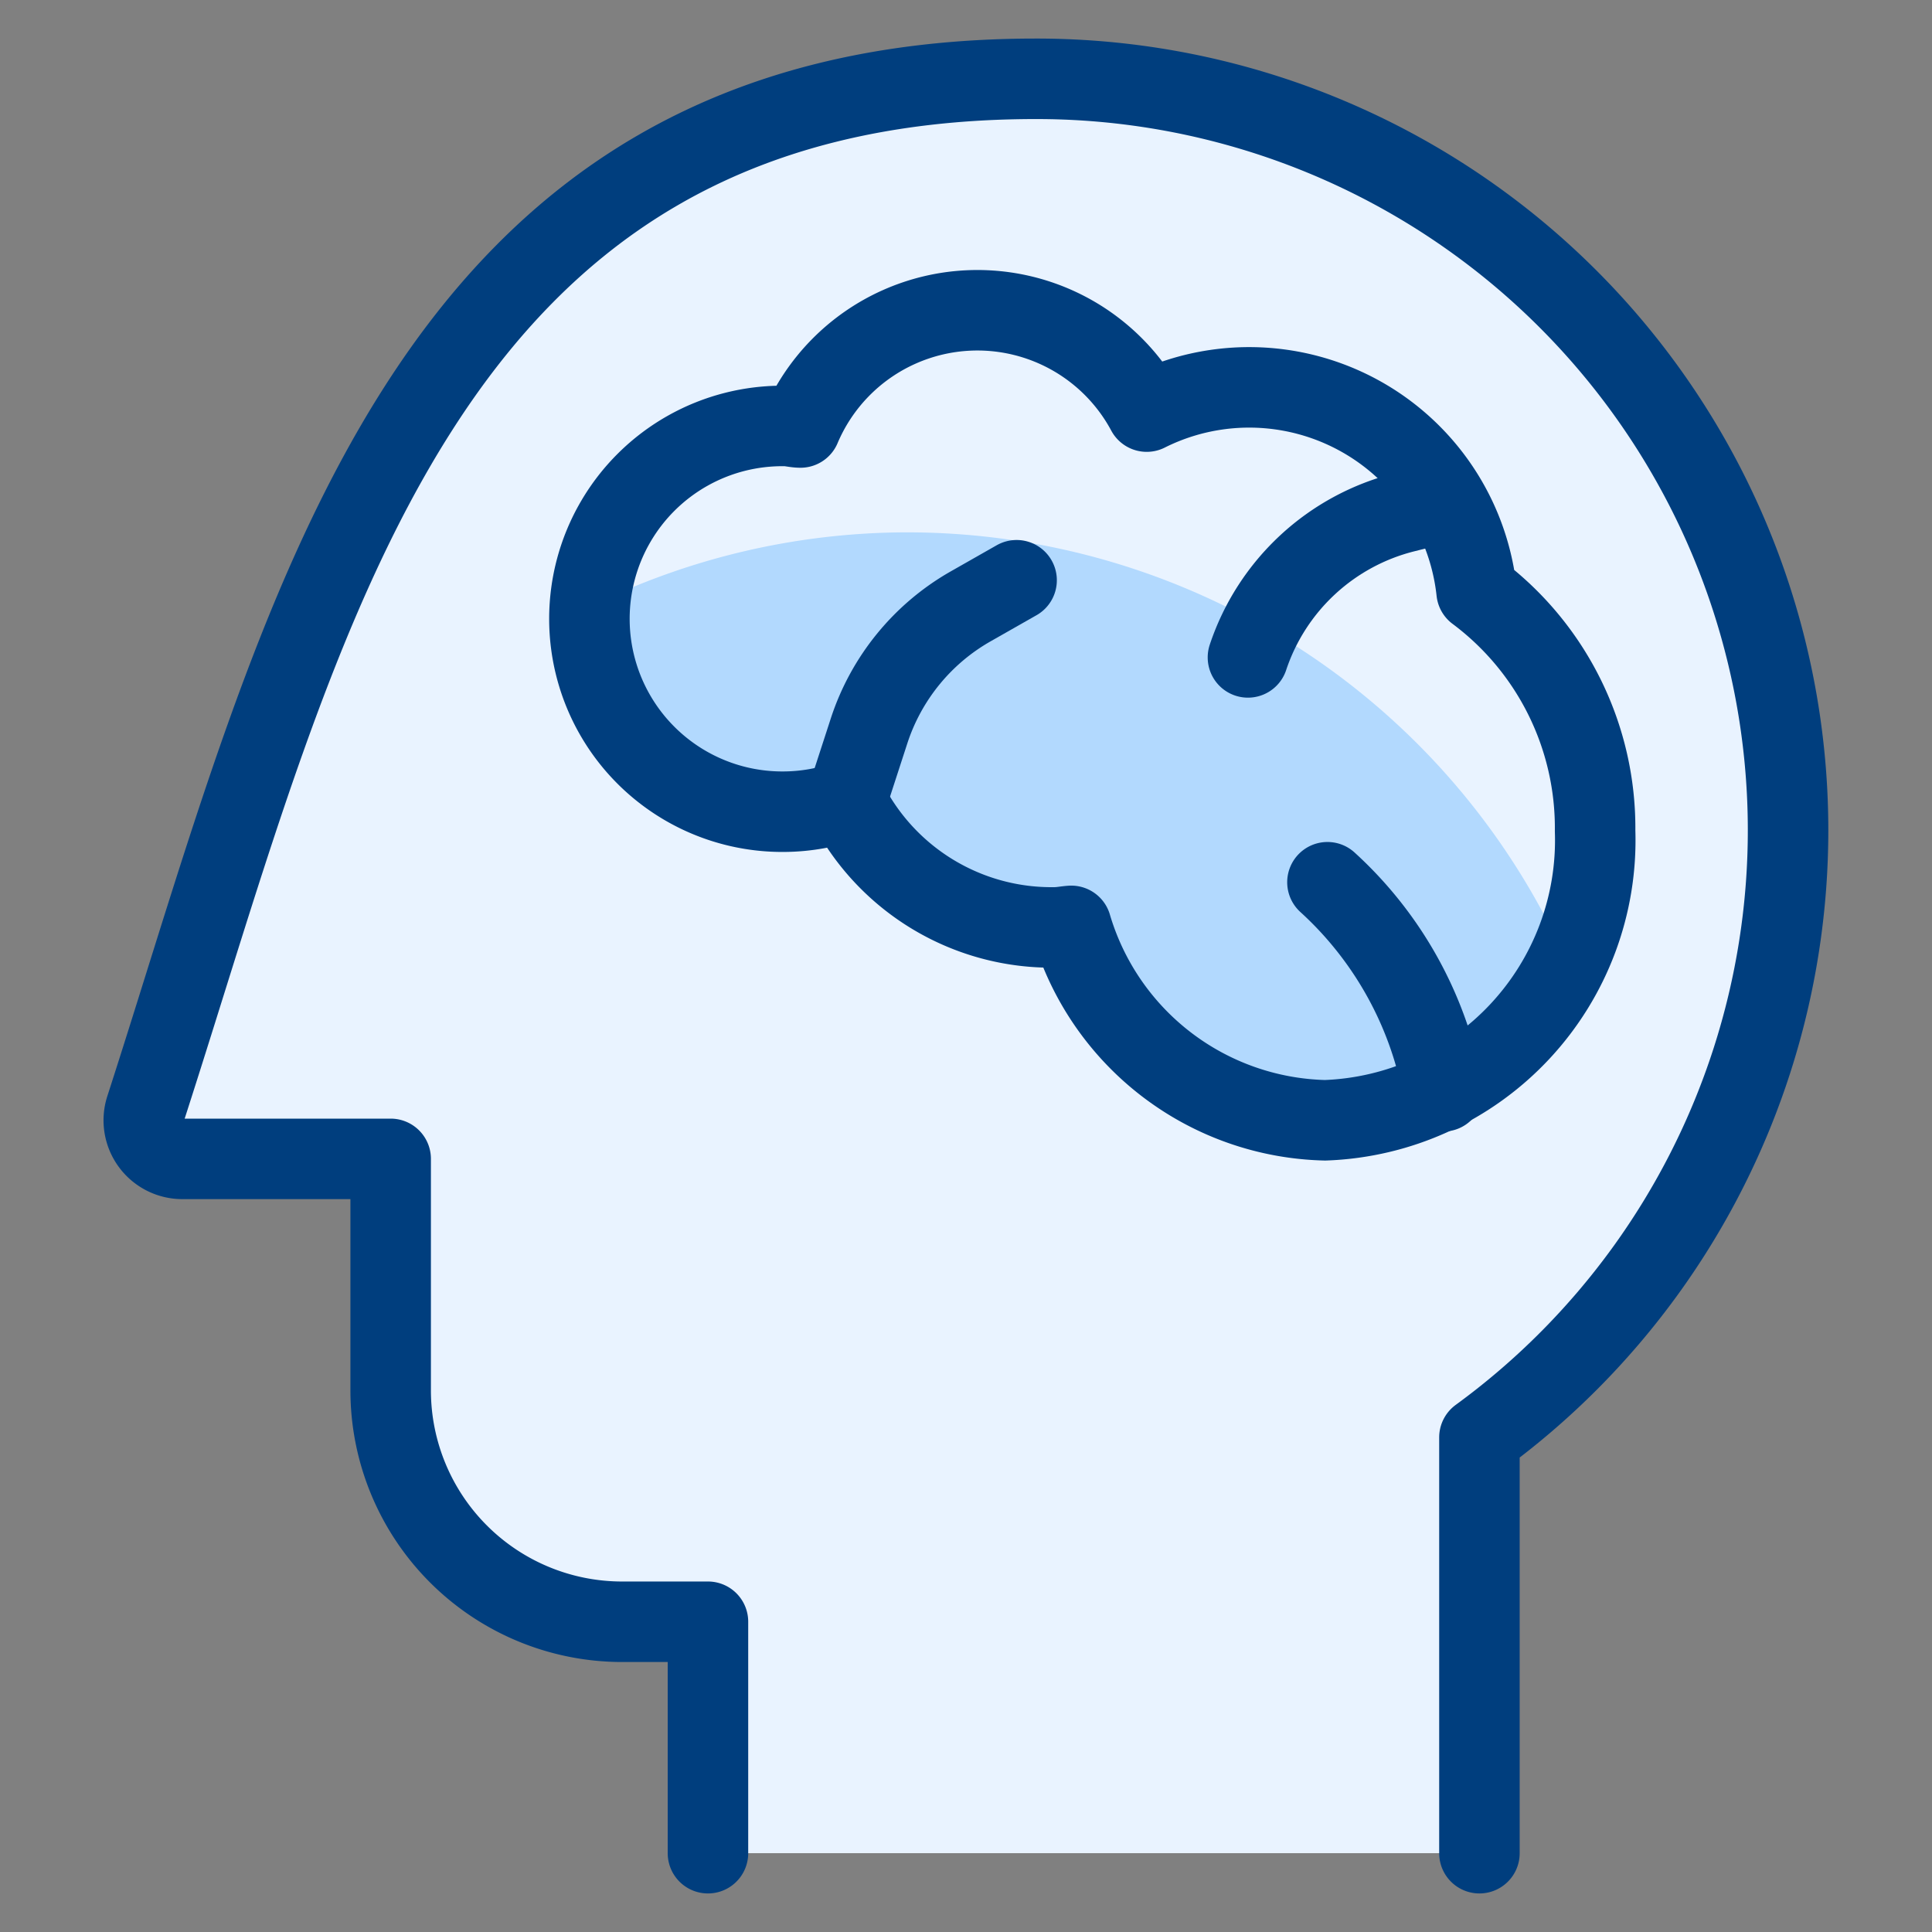
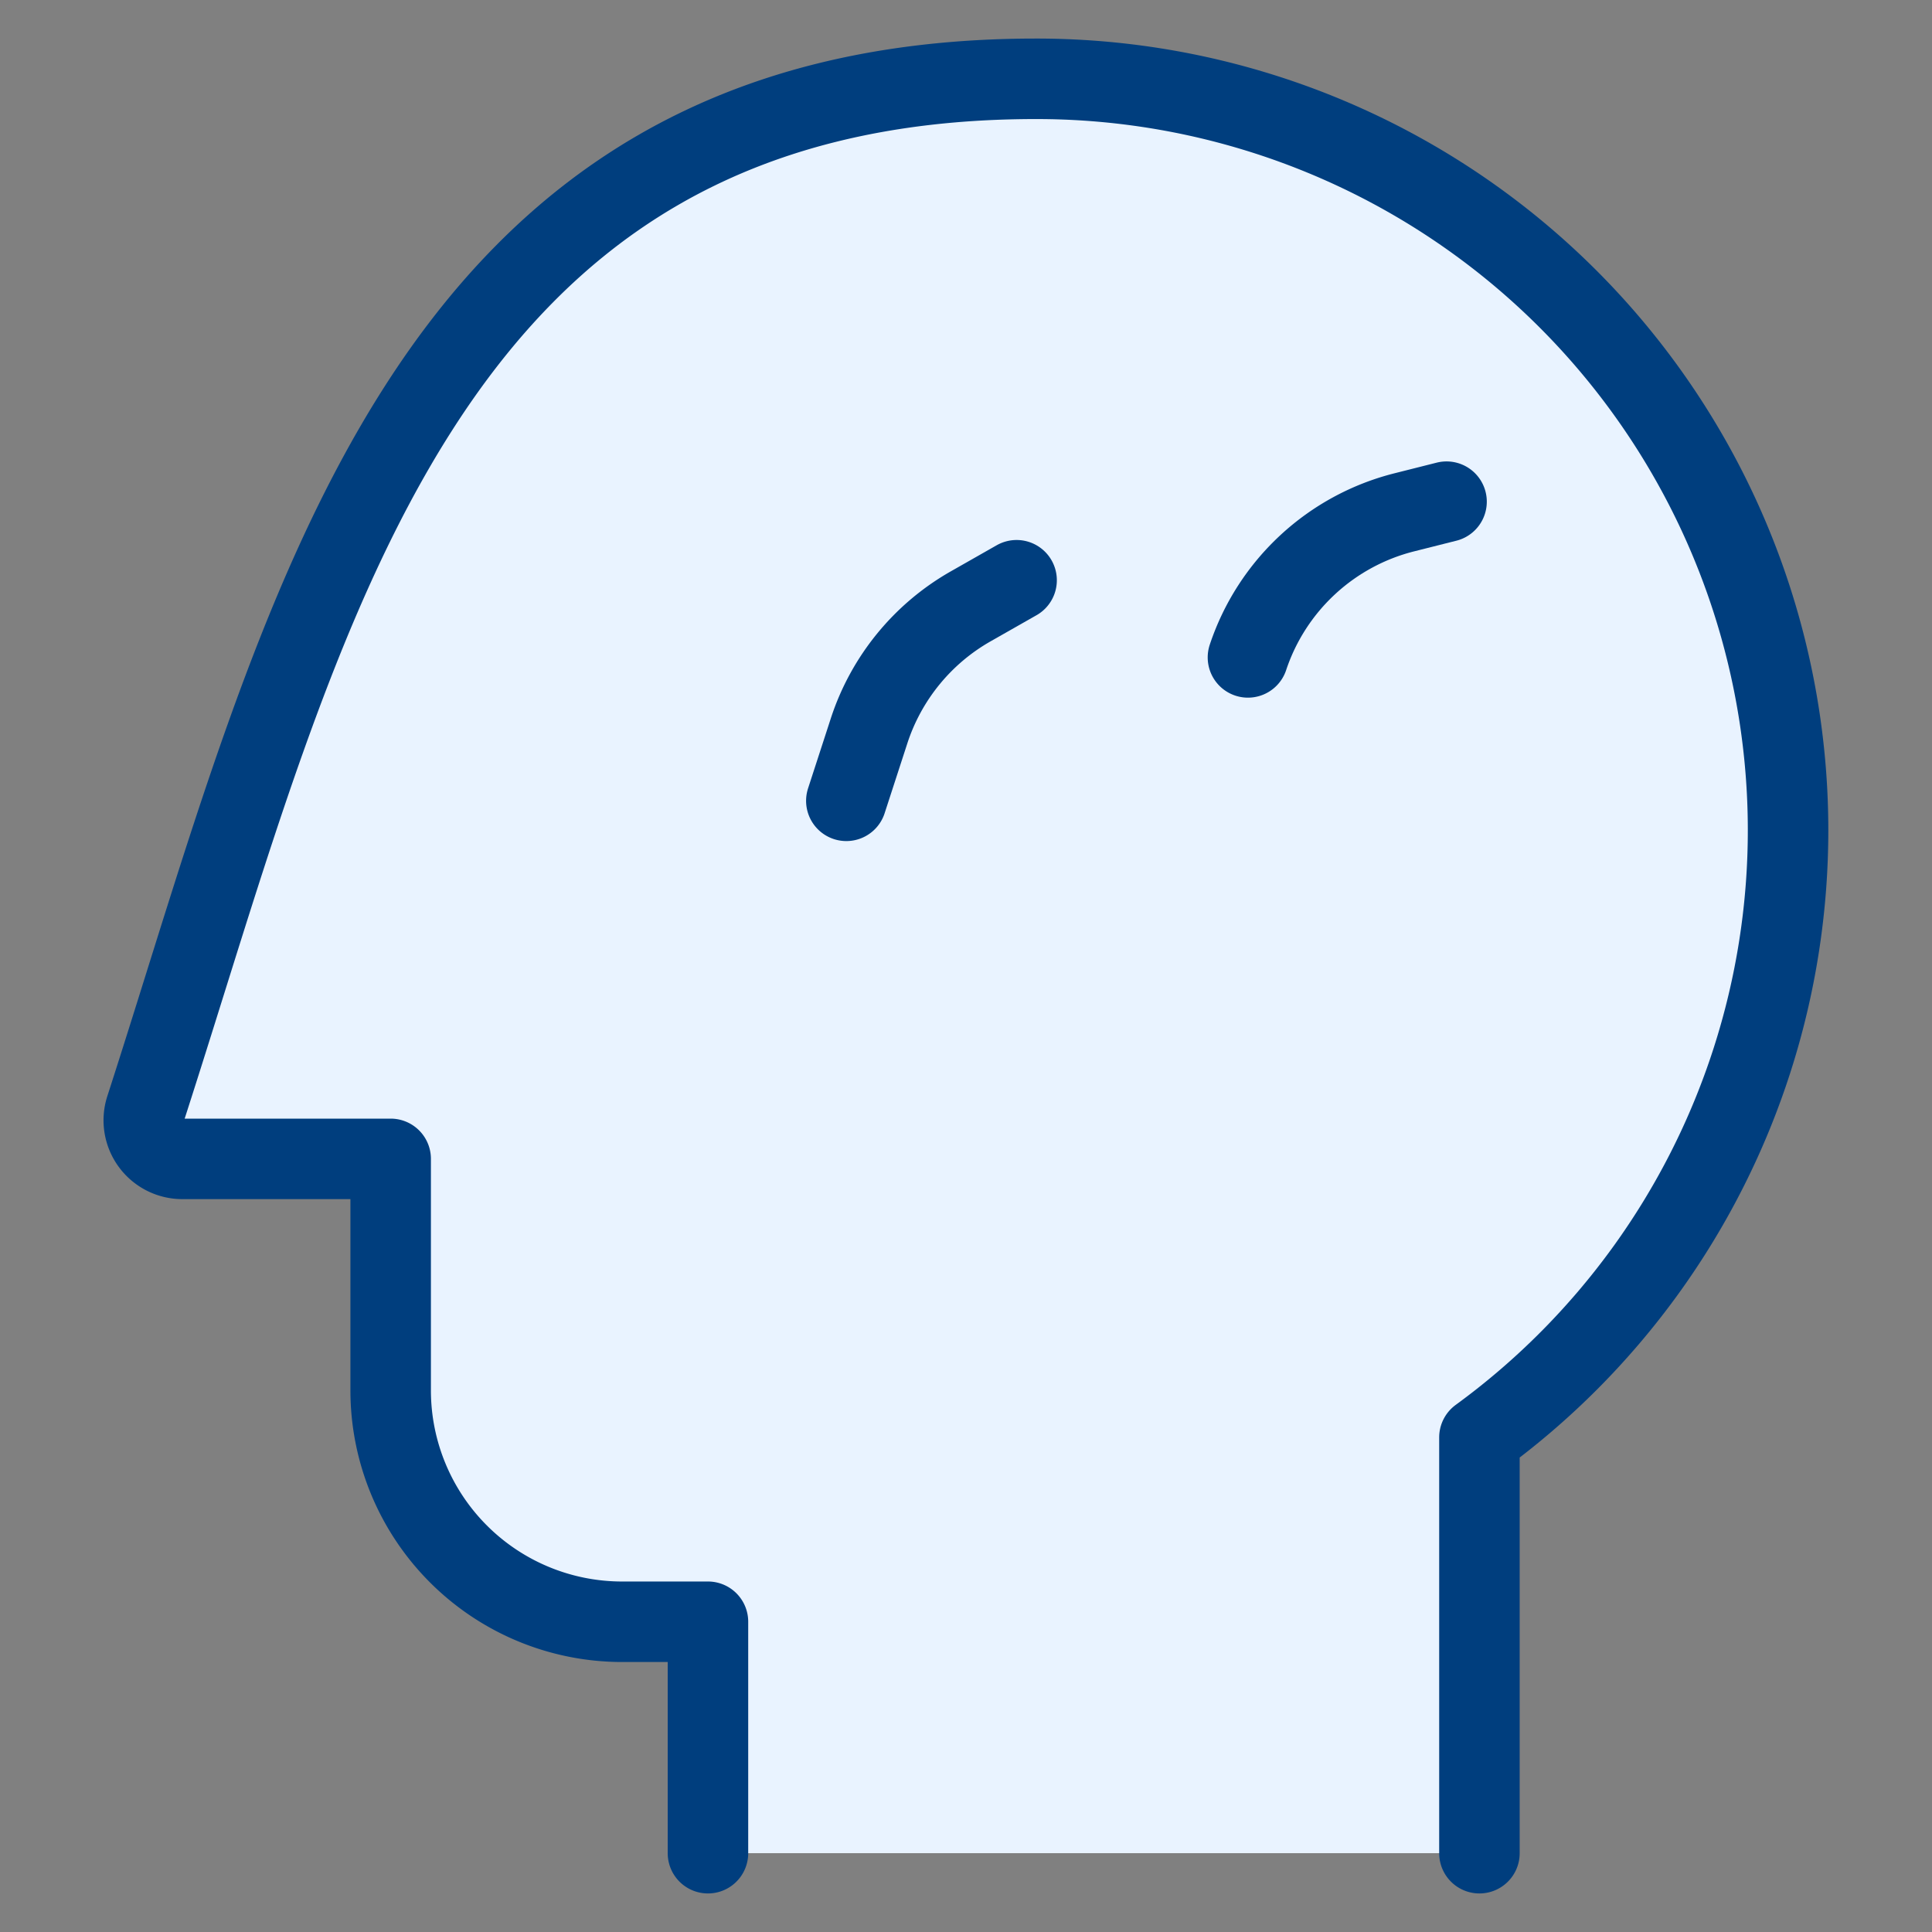
<svg xmlns="http://www.w3.org/2000/svg" viewBox="-1 -1 48 48" id="Brain-Head-1--Streamline-Ultimate" height="48" width="48">
  <rect x="-1" y="-1" width="48" height="48" fill="#808080" stroke="none" />
  <desc>
    Brain Head 1 Streamline Icon: https://streamlinehq.com
  </desc>
  <defs />
  <title>brain-head-1</title>
  <path d="M16.589 45.042v-5.75H14.456a5.75 5.75 0 0 1 -5.75 -5.75v-5.75h-5.175a0.958 0.958 0 0 1 -0.912 -1.254C6.593 14.25 9.353 0.958 24.735 0.958a18.67 18.67 0 0 1 11.021 33.754V45.042Z" fill="#e9f3ff" stroke-width="2" />
-   <path d="M35.686 13.698a5.683 5.683 0 0 0 -8.196 -4.472 4.773 4.773 0 0 0 -8.602 0.395c-0.128 0 -0.253 -0.038 -0.383 -0.038a4.792 4.792 0 1 0 0 9.583 4.721 4.721 0 0 0 1.522 -0.27 5.7 5.7 0 0 0 5.187 3.145c0.136 0 0.265 -0.029 0.401 -0.038A6.741 6.741 0 0 0 31.922 26.833a6.961 6.961 0 0 0 6.708 -7.188 7.327 7.327 0 0 0 -2.944 -5.947Z" fill="#b2d9fe" stroke-width="2" />
  <path d="M21.541 12.226a17.934 17.934 0 0 1 16.363 10.609 7.504 7.504 0 0 0 0.726 -3.189 7.327 7.327 0 0 0 -2.944 -5.942 5.683 5.683 0 0 0 -8.196 -4.472 4.773 4.773 0 0 0 -8.602 0.395c-0.128 0 -0.253 -0.038 -0.383 -0.038a4.778 4.778 0 0 0 -4.757 4.437 17.854 17.854 0 0 1 7.793 -1.8Z" fill="#e9f3ff" stroke-width="2" />
  <path d="M16.589 45.042v-5.75H14.456a5.75 5.75 0 0 1 -5.75 -5.75v-5.75h-5.175a0.958 0.958 0 0 1 -0.912 -1.254C6.593 14.25 9.353 0.958 24.735 0.958a18.67 18.67 0 0 1 11.021 33.754V45.042" fill="none" stroke="#003e7e" stroke-linecap="round" stroke-linejoin="round" stroke-width="2" />
-   <path d="M35.686 13.698a5.683 5.683 0 0 0 -8.196 -4.472 4.773 4.773 0 0 0 -8.602 0.395c-0.128 0 -0.253 -0.038 -0.383 -0.038a4.792 4.792 0 1 0 0 9.583 4.721 4.721 0 0 0 1.522 -0.27 5.7 5.7 0 0 0 5.187 3.145c0.136 0 0.265 -0.029 0.401 -0.038A6.741 6.741 0 0 0 31.922 26.833a6.961 6.961 0 0 0 6.708 -7.188 7.327 7.327 0 0 0 -2.944 -5.947Z" fill="none" stroke="#003e7e" stroke-linecap="round" stroke-linejoin="round" stroke-width="2" />
  <path d="m20.027 18.896 0.565 -1.738a5.53 5.53 0 0 1 2.515 -3.088l1.15 -0.654" fill="none" stroke="#003e7e" stroke-linecap="round" stroke-linejoin="round" stroke-width="2" />
  <path d="m34.939 11.464 -1.035 0.261A5.514 5.514 0 0 0 30.005 15.333h0" fill="none" stroke="#003e7e" stroke-linecap="round" stroke-linejoin="round" stroke-width="2" />
-   <path d="M34.855 26.113a9.248 9.248 0 0 0 -2.875 -5.194" fill="none" stroke="#003e7e" stroke-linecap="round" stroke-linejoin="round" stroke-width="2" />
</svg>